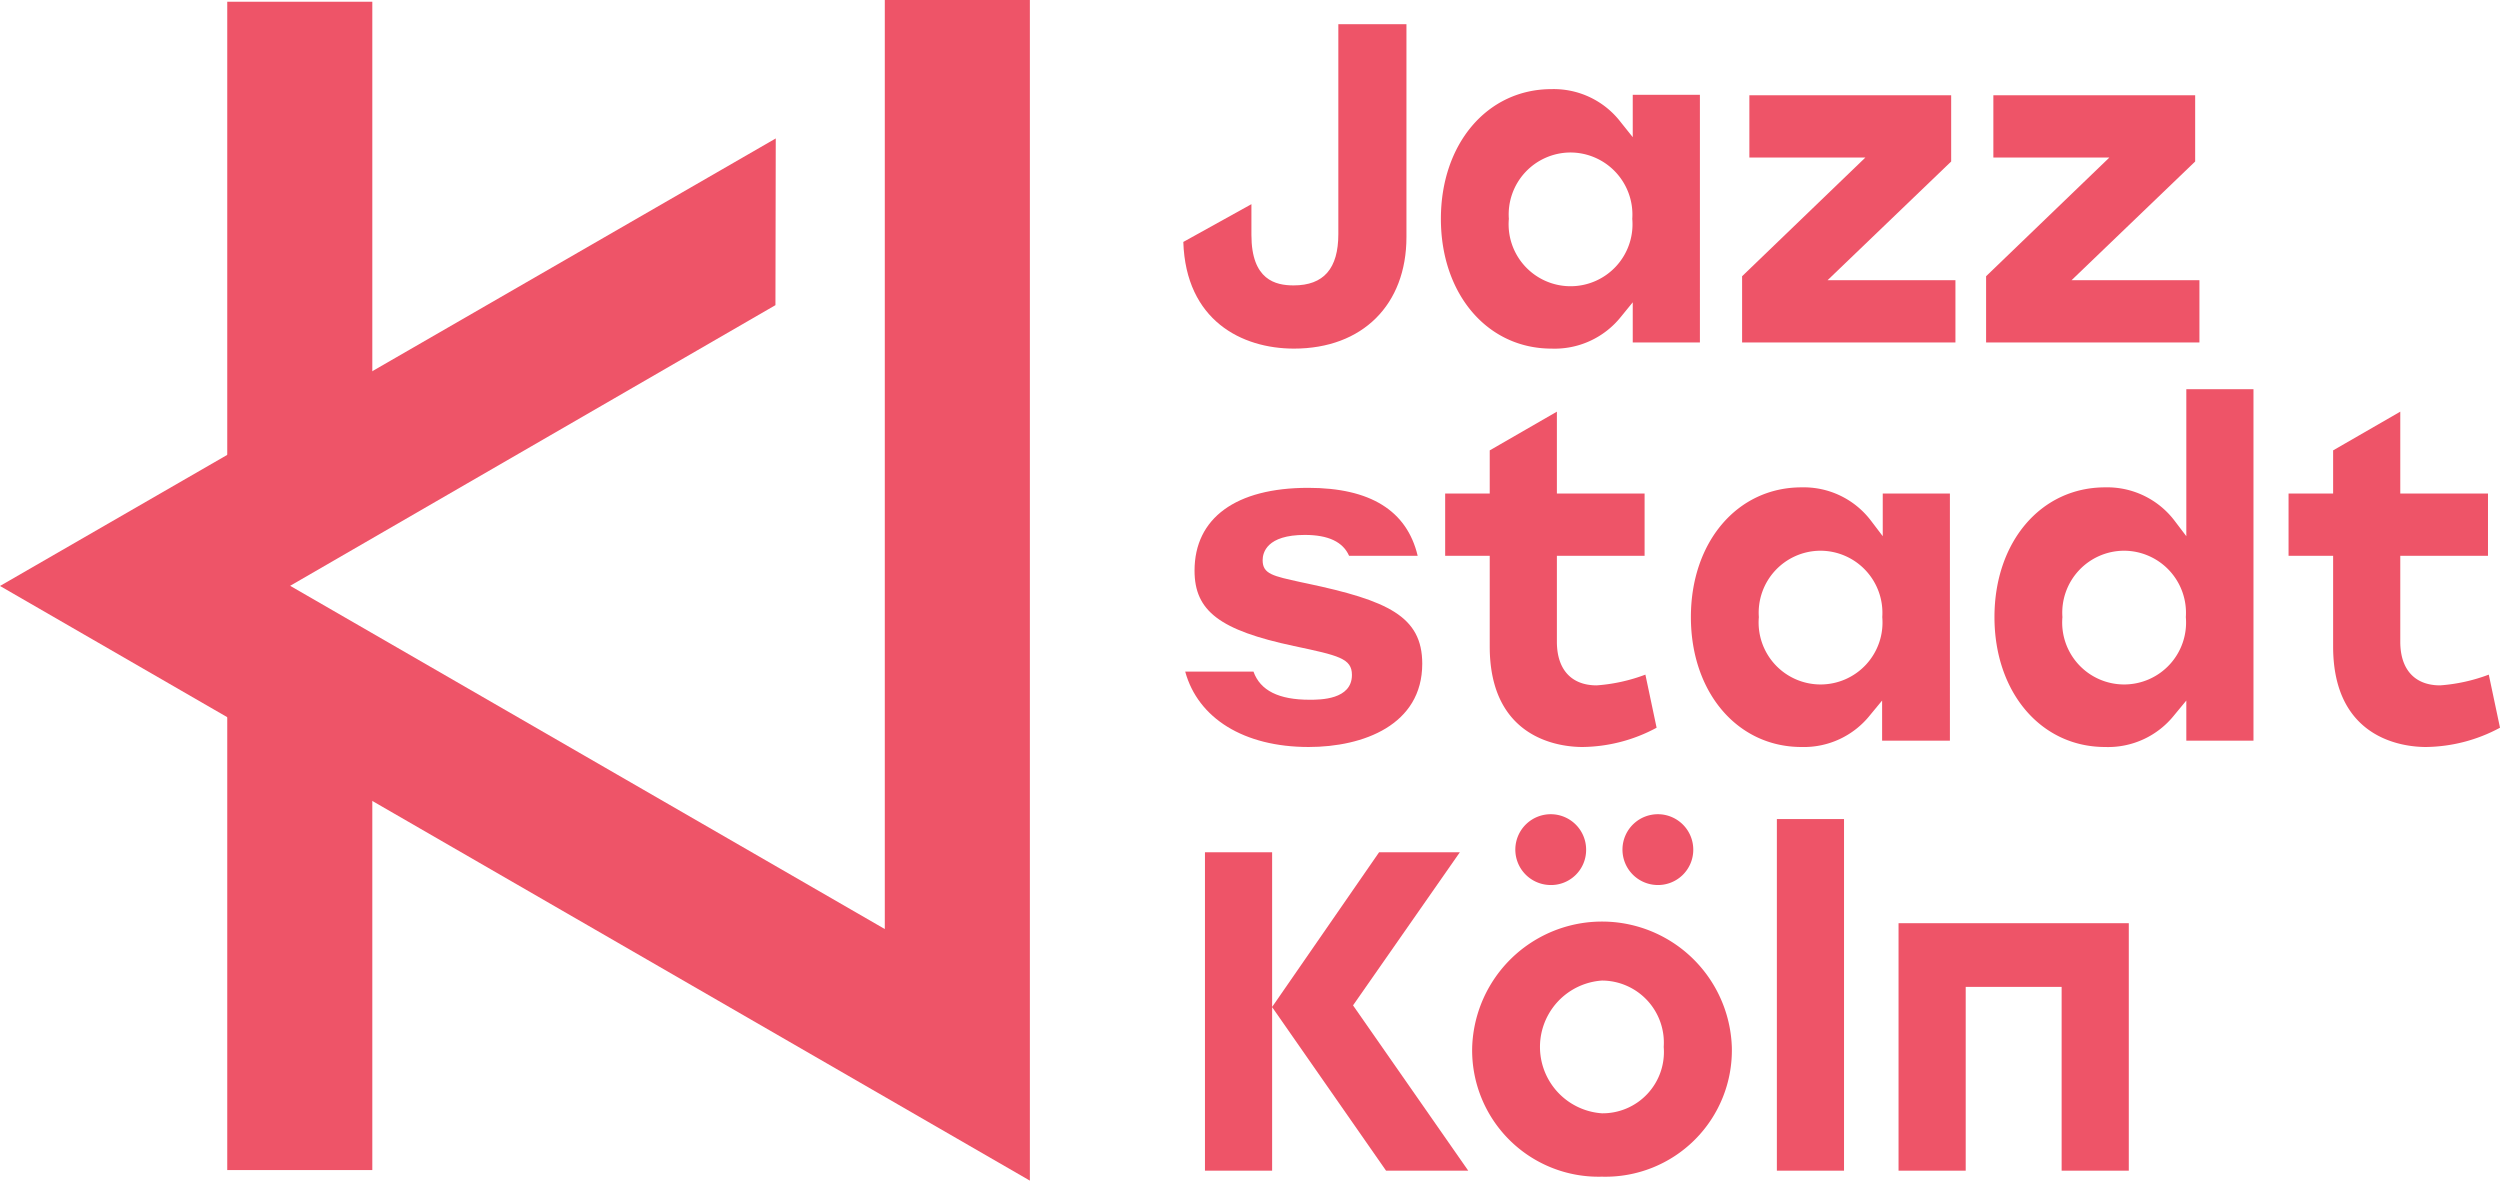
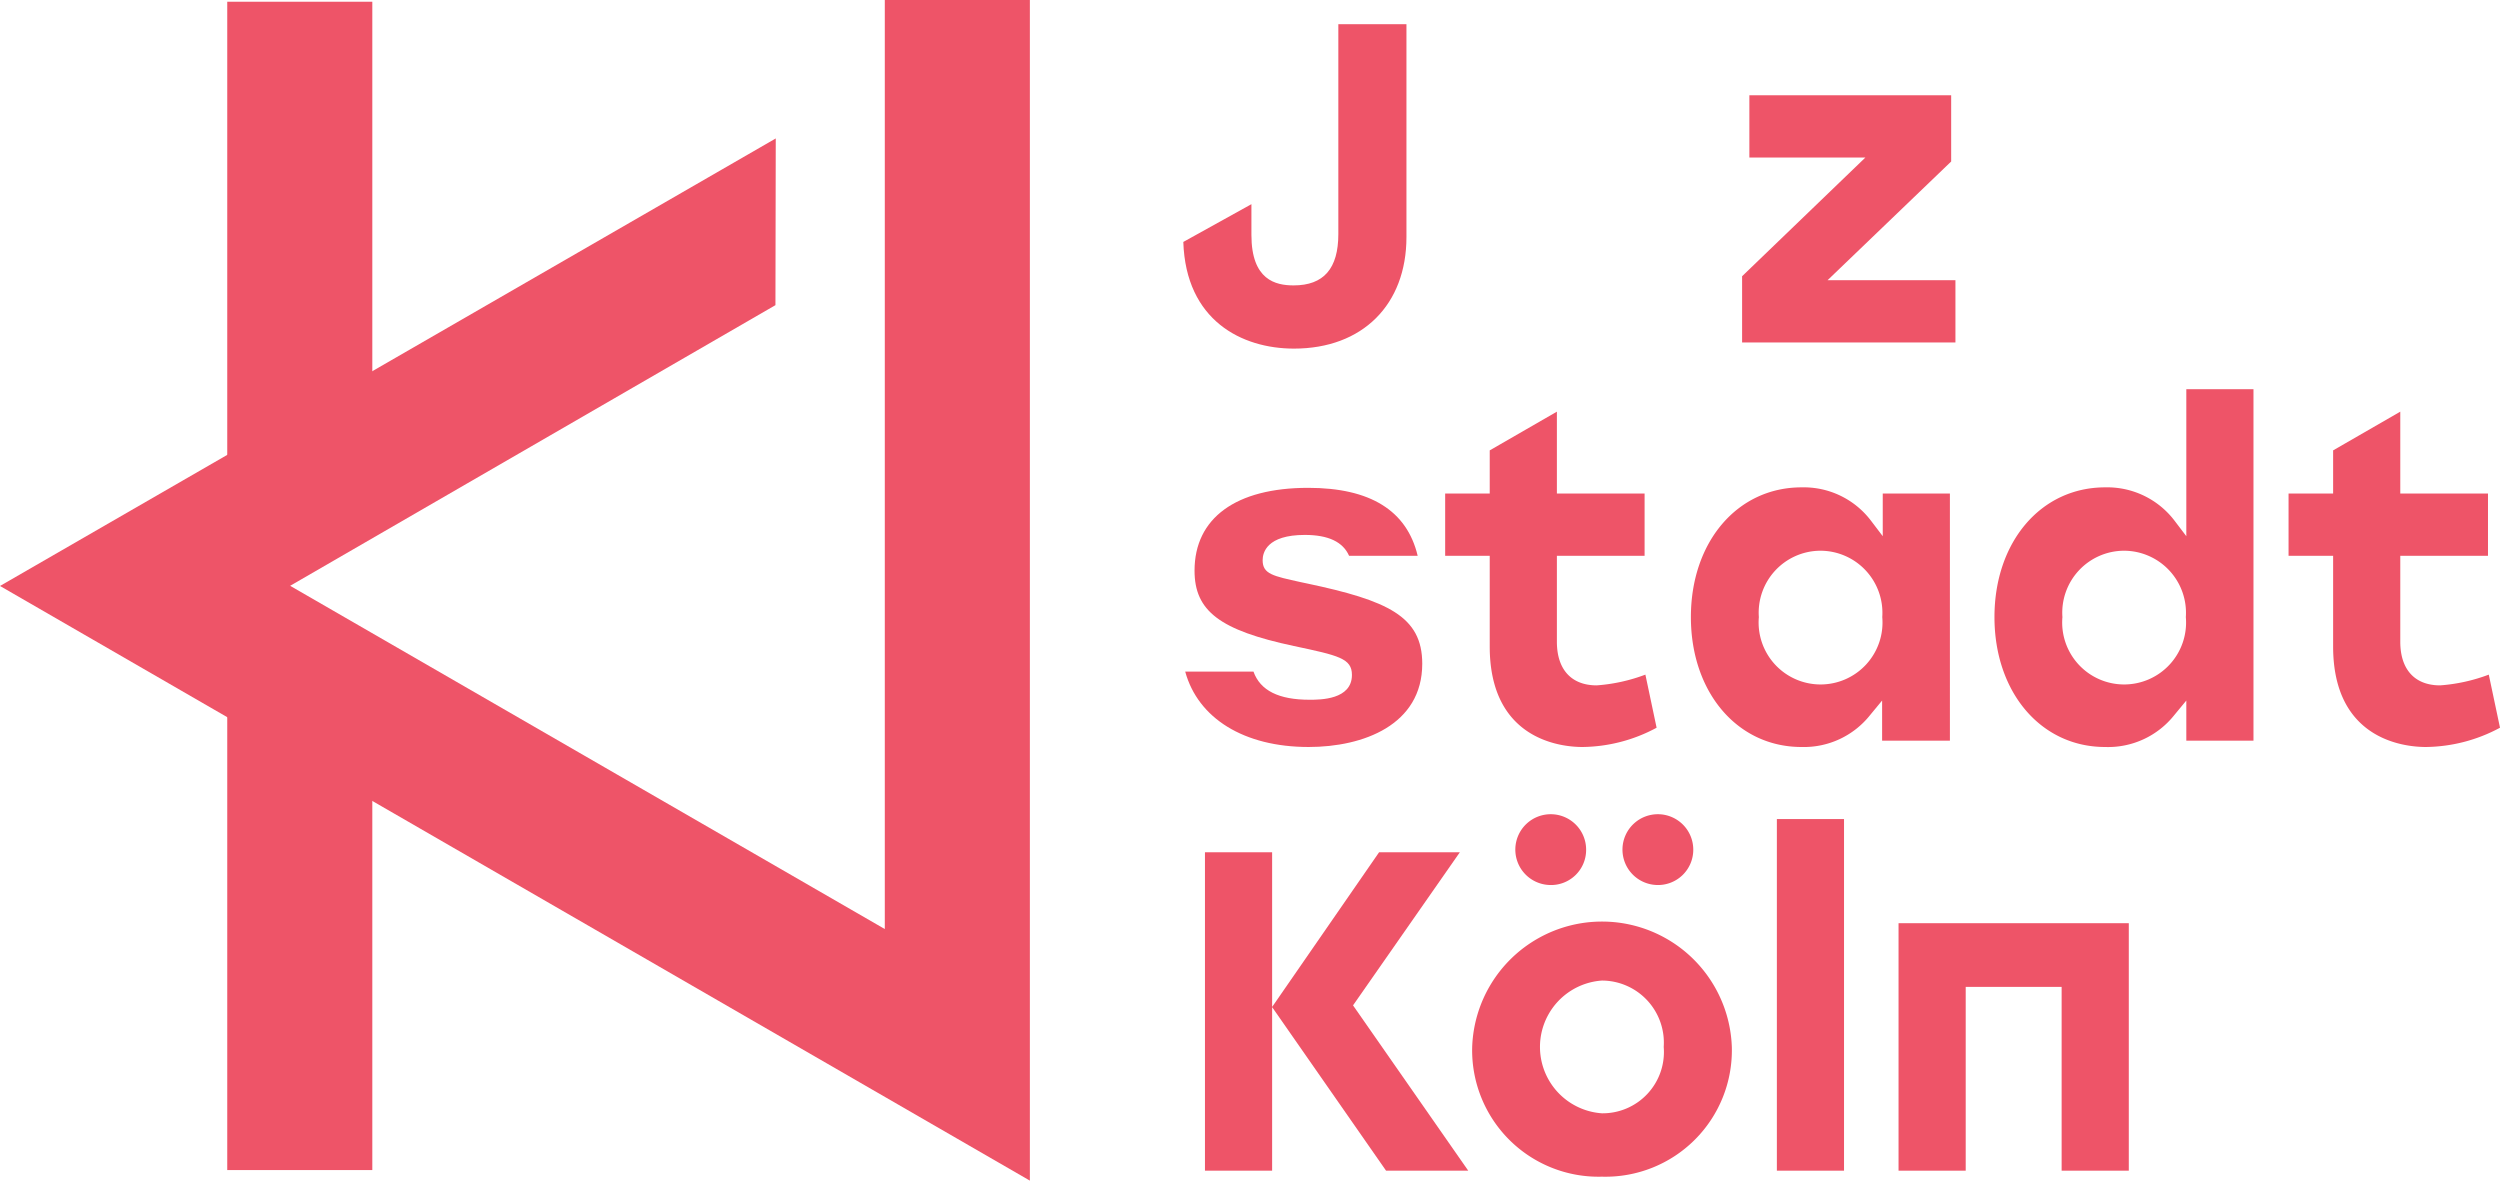
<svg xmlns="http://www.w3.org/2000/svg" viewBox="0 0 158.2 74.71">
  <defs>
    <style>.cls-1{fill:#ee5468;}</style>
  </defs>
  <title>Logo</title>
  <g id="Ebene_2" data-name="Ebene 2">
    <g id="NAV">
      <polygon class="cls-1" points="23.56 28.76 23.56 0.11 14.38 0.11 14.38 34.07 23.56 28.76" />
      <polygon class="cls-1" points="14.38 40.08 14.38 74.04 23.56 74.04 23.56 45.38 14.38 40.08" />
      <polygon class="cls-1" points="65.17 74.71 0 37.08 49.09 8.76 49.07 19.31 18.36 37.07 55.99 58.79 55.99 0 65.17 0 65.17 74.71" />
      <path class="cls-1" d="M81.88,22.06c-3.3,0-6.84-1.78-7-6.75l4.31-2.39v1.95c0,2.85,1.53,3.19,2.67,3.19,1.91,0,2.83-1.07,2.83-3.25V1.53H89V15C89,19.28,86.22,22.06,81.88,22.06Z" />
-       <path class="cls-1" d="M98.18,22.06c-4.06,0-7-3.45-7-8.21s2.94-8.21,7-8.21a5.34,5.34,0,0,1,4.38,2.09l.76.95V6h4.25V21.67h-4.25V19.13l-.75.92A5.37,5.37,0,0,1,98.18,22.06ZM99.37,9.65a3.92,3.92,0,0,0-3.89,4.2,3.92,3.92,0,1,0,7.81,0,3.93,3.93,0,0,0-3.9-4.2Z" />
      <polygon class="cls-1" points="110.24 21.67 110.24 17.48 118.04 9.97 110.7 9.97 110.7 6.03 123.47 6.03 123.47 10.22 115.65 17.73 123.74 17.73 123.74 21.67 110.24 21.67" />
-       <polygon class="cls-1" points="125.68 21.67 125.68 17.48 133.48 9.97 126.14 9.97 126.14 6.03 138.91 6.03 138.91 10.22 131.09 17.73 139.18 17.73 139.18 21.67 125.68 21.67" />
      <path class="cls-1" d="M82.81,47.27c-4.1,0-7-1.82-7.81-4.77h4.32c.43,1.2,1.6,1.78,3.55,1.78.67,0,2.68,0,2.68-1.57,0-1.05-.85-1.23-3.67-1.83-4.7-1-6.29-2.22-6.29-4.77,0-3.33,2.62-5.24,7.19-5.24,3.93,0,6.25,1.44,6.93,4.3H85.37c-.39-.88-1.31-1.32-2.8-1.32-2.41,0-2.67,1.12-2.67,1.6,0,.88.66,1,2.42,1.39l.38.08C87.81,38,90,39,90,42,90,45.88,86.26,47.27,82.81,47.27Z" />
      <path class="cls-1" d="M114,47.27c-4.06,0-7-3.46-7-8.22s2.94-8.21,7-8.21a5.34,5.34,0,0,1,4.38,2.09l.76,1V31.23h4.25V46.87H119.1V44.33l-.76.92A5.35,5.35,0,0,1,114,47.27Zm1.19-12.42a3.92,3.92,0,0,0-3.89,4.2,3.92,3.92,0,1,0,7.81,0,3.93,3.93,0,0,0-3.9-4.2Z" />
      <path class="cls-1" d="M133.21,47.27c-4.06,0-7-3.46-7-8.22s2.94-8.21,7-8.21a5.35,5.35,0,0,1,4.38,2.09l.76,1V24.63h4.25V46.87h-4.25V44.33l-.76.92A5.35,5.35,0,0,1,133.21,47.27Zm1.19-12.42a3.92,3.92,0,0,0-3.89,4.2,3.92,3.92,0,1,0,7.81,0,3.93,3.93,0,0,0-3.9-4.2Z" />
      <polygon class="cls-1" points="87.71 74.08 80.5 63.73 80.5 74.08 76.25 74.08 76.25 53.93 80.5 53.93 80.5 63.72 87.27 53.93 92.38 53.93 85.62 63.62 92.91 74.08 87.71 74.08" />
      <path class="cls-1" d="M101.37,74.46a8,8,0,0,1-8.21-8.21,8.22,8.22,0,0,1,16.43,0A8,8,0,0,1,101.37,74.46Zm0-12.41a4.21,4.21,0,0,0,0,8.4,3.88,3.88,0,0,0,3.91-4.2,3.93,3.93,0,0,0-3.9-4.2ZM104.78,56a2.24,2.24,0,1,1,2.37-2.23A2.23,2.23,0,0,1,104.78,56ZM98,56a2.24,2.24,0,1,1,2.37-2.23A2.22,2.22,0,0,1,98,56Z" />
      <rect class="cls-1" x="112.44" y="51.83" width="4.25" height="22.25" />
      <polygon class="cls-1" points="130.46 74.08 130.46 62.45 124.39 62.45 124.39 74.08 120.14 74.08 120.14 58.42 134.71 58.42 134.71 74.08 130.46 74.08" />
      <path class="cls-1" d="M100.14,47.27c-1.37,0-5.87-.46-5.87-6.36V35.17H91.45V31.23h2.82V28.5l4.25-2.45v5.18h5.55v3.94H98.52v5.44c0,1.76.92,2.76,2.52,2.76a10.88,10.88,0,0,0,3.08-.68l.71,3.36A10.08,10.08,0,0,1,100.14,47.27Z" />
      <path class="cls-1" d="M153.51,47.27c-1.37,0-5.87-.46-5.87-6.36V35.17h-2.82V31.23h2.82V28.5l4.25-2.45v5.18h5.55v3.94h-5.55v5.44c0,1.76.92,2.76,2.52,2.76a10.88,10.88,0,0,0,3.08-.68l.71,3.36A10.08,10.08,0,0,1,153.51,47.27Z" />
    </g>
  </g>
</svg>